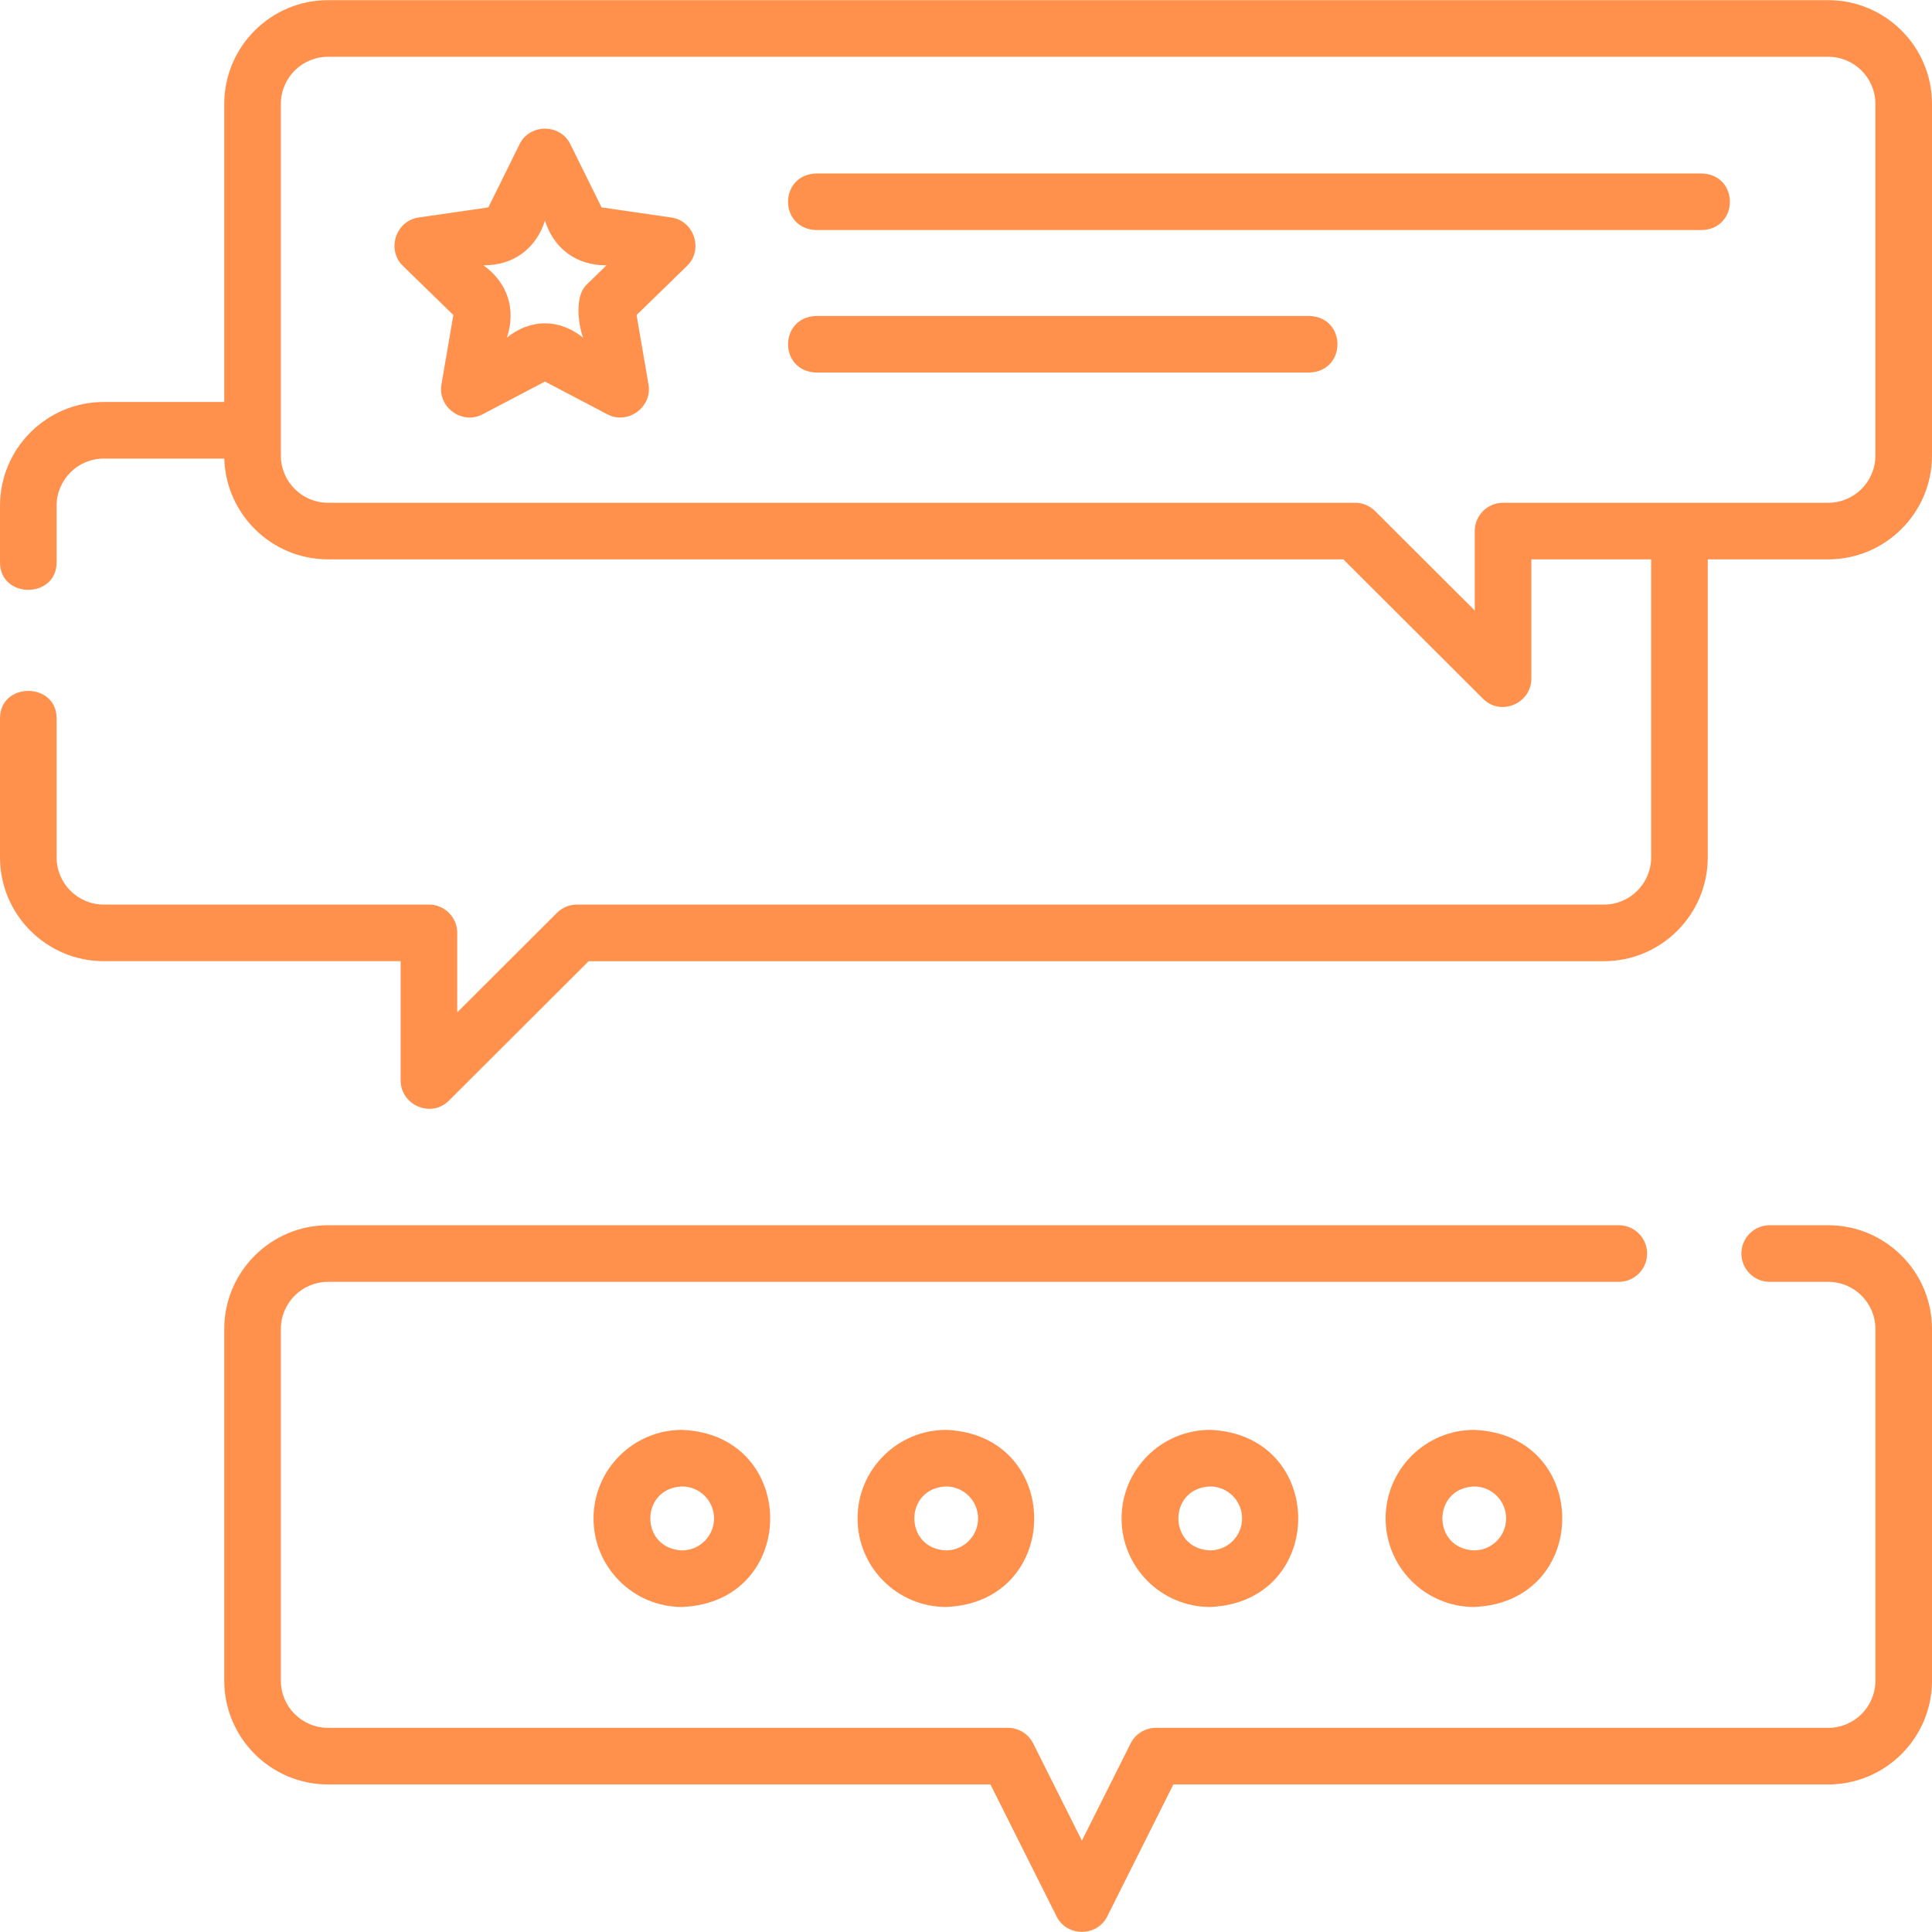
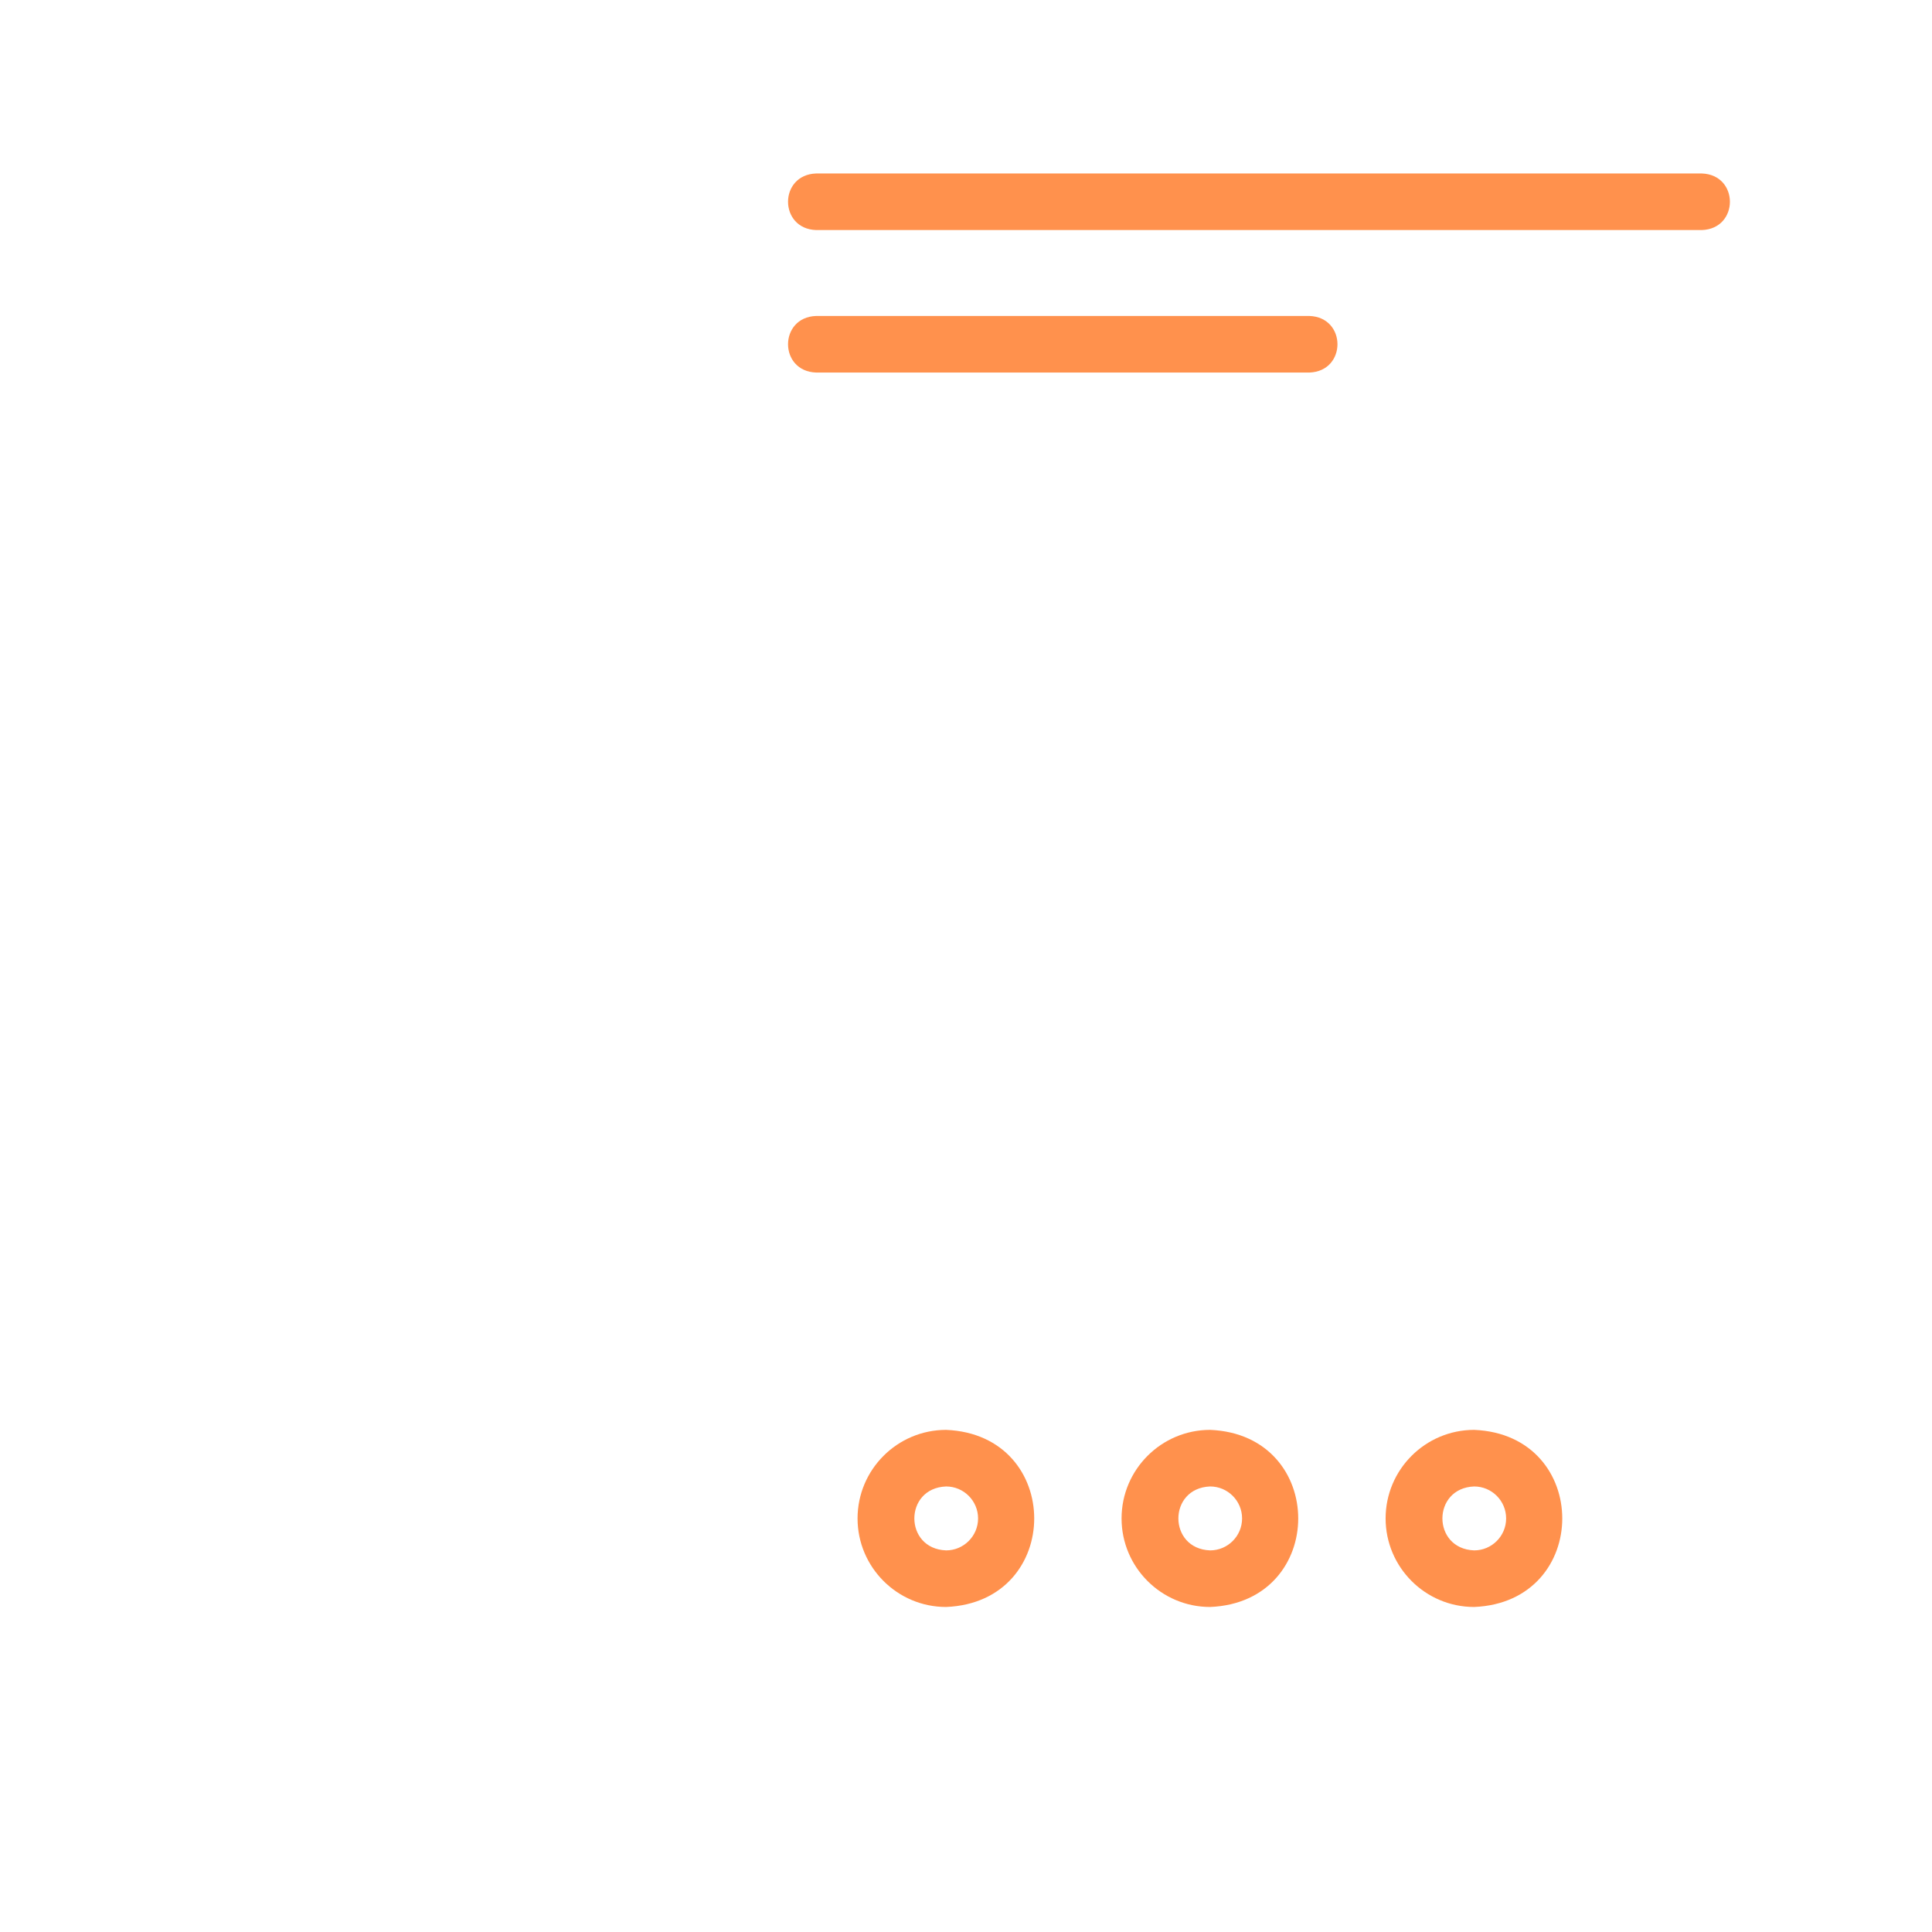
<svg xmlns="http://www.w3.org/2000/svg" width="100" height="100" viewBox="0 0 100 100" fill="none">
-   <path d="M94.629 0.008H16.978C14.017 0.008 11.607 2.417 11.607 5.379V20.806H5.371C2.41 20.806 0 23.216 0 26.177V29.109C0 31.003 2.93 31.003 2.93 29.109V26.177C2.93 24.831 4.025 23.736 5.371 23.736H11.609C11.692 26.626 14.068 28.952 16.978 28.952H69.531L76.763 36.169C77.693 37.096 79.263 36.393 79.263 35.132V28.952H85.463V44.379C85.463 45.725 84.368 46.821 83.022 46.821H29.863C29.475 46.821 29.102 46.974 28.828 47.248L23.667 52.399V48.285C23.667 47.476 23.011 46.821 22.202 46.821H5.371C4.025 46.821 2.93 45.726 2.93 44.379V37.182C2.93 35.288 0 35.288 0 37.182V44.379C0 47.341 2.41 49.75 5.371 49.75H20.737V55.93C20.737 57.191 22.307 57.895 23.237 56.967L30.469 49.751H83.022C85.983 49.751 88.393 47.341 88.393 44.38V28.952H94.629C97.59 28.952 100 26.543 100 23.581V5.379C100 2.417 97.59 0.008 94.629 0.008ZM97.07 23.581C97.07 24.927 95.975 26.023 94.629 26.023H77.798C76.989 26.023 76.333 26.678 76.333 27.487V31.601L71.172 26.45C70.897 26.176 70.525 26.023 70.137 26.023H16.978C15.632 26.023 14.537 24.927 14.537 23.581V5.379C14.537 4.033 15.632 2.938 16.978 2.938H94.629C95.975 2.938 97.07 4.033 97.07 5.379V23.581Z" fill="#FF914D" />
-   <path d="M94.629 63.418H91.599C90.79 63.418 90.134 64.074 90.134 64.883C90.134 65.692 90.79 66.348 91.599 66.348H94.629C95.976 66.348 97.071 67.443 97.071 68.789V86.991C97.071 88.338 95.976 89.433 94.629 89.433H59.83C59.275 89.433 58.768 89.746 58.52 90.241L55.999 95.272L53.478 90.241C53.23 89.746 52.723 89.433 52.169 89.433H16.979C15.632 89.433 14.537 88.338 14.537 86.991V68.789C14.537 67.443 15.632 66.348 16.979 66.348H83.789C84.598 66.348 85.254 65.692 85.254 64.883C85.254 64.074 84.598 63.418 83.789 63.418H16.979C14.017 63.418 11.607 65.828 11.607 68.789V86.991C11.607 89.953 14.017 92.362 16.979 92.362H51.264L54.69 99.198C55.22 100.257 56.778 100.257 57.309 99.198L60.734 92.362H94.629C97.591 92.362 100 89.953 100 86.991V68.789C100 65.828 97.591 63.418 94.629 63.418Z" fill="#FF914D" />
-   <path d="M30.721 78.594C30.721 81.121 32.777 83.177 35.305 83.177C41.386 82.925 41.384 74.261 35.305 74.01C32.777 74.01 30.721 76.066 30.721 78.594ZM36.959 78.594C36.959 79.506 36.217 80.248 35.305 80.248C33.113 80.165 33.114 77.022 35.305 76.939C36.217 76.939 36.959 77.681 36.959 78.594Z" fill="#FF914D" />
  <path d="M44.387 78.594C44.387 81.121 46.443 83.177 48.971 83.177C55.052 82.926 55.05 74.261 48.971 74.01C46.443 74.01 44.387 76.066 44.387 78.594ZM50.625 78.594C50.625 79.506 49.882 80.248 48.97 80.248C46.779 80.165 46.779 77.022 48.97 76.939C49.882 76.939 50.625 77.681 50.625 78.594Z" fill="#FF914D" />
  <path d="M58.052 78.594C58.052 81.121 60.108 83.177 62.636 83.177C68.717 82.925 68.715 74.261 62.636 74.01C60.109 74.01 58.052 76.066 58.052 78.594ZM64.29 78.594C64.29 79.506 63.548 80.248 62.636 80.248C60.445 80.165 60.445 77.022 62.636 76.939C63.548 76.939 64.29 77.681 64.29 78.594Z" fill="#FF914D" />
  <path d="M71.719 78.594C71.719 81.121 73.775 83.177 76.302 83.177C82.383 82.925 82.382 74.261 76.302 74.01C73.775 74.01 71.719 76.066 71.719 78.594ZM77.957 78.594C77.957 79.506 77.215 80.248 76.302 80.248C74.111 80.165 74.112 77.022 76.302 76.939C77.215 76.939 77.957 77.681 77.957 78.594Z" fill="#FF914D" />
-   <path d="M88.086 8.979H42.243C40.304 9.046 40.305 11.842 42.243 11.908H88.086C90.025 11.841 90.024 9.045 88.086 8.979Z" fill="#FF914D" />
+   <path d="M88.086 8.979H42.243C40.304 9.046 40.305 11.842 42.243 11.908H88.086C90.025 11.841 90.024 9.045 88.086 8.979" fill="#FF914D" />
  <path d="M67.773 16.354H42.243C40.304 16.421 40.305 19.217 42.243 19.283H67.773C69.713 19.216 69.711 16.42 67.773 16.354Z" fill="#FF914D" />
-   <path d="M34.752 11.259L31.137 10.735L29.52 7.461C28.993 6.393 27.421 6.393 26.894 7.461L25.277 10.735L21.662 11.259C20.482 11.431 19.997 12.927 20.85 13.758L23.466 16.306L22.849 19.903C22.647 21.078 23.919 22.001 24.974 21.447L28.207 19.749L31.441 21.447C32.491 21.999 33.768 21.078 33.566 19.903L32.949 16.306L35.565 13.758C36.418 12.927 35.932 11.431 34.752 11.259ZM30.352 14.745C29.746 15.335 29.922 16.748 30.177 17.474C28.949 16.489 27.465 16.489 26.238 17.474C26.724 16.015 26.273 14.626 25.022 13.732C26.561 13.744 27.742 12.885 28.207 11.418C28.672 12.885 29.854 13.744 31.392 13.732L30.352 14.745Z" fill="#FF914D" />
</svg>